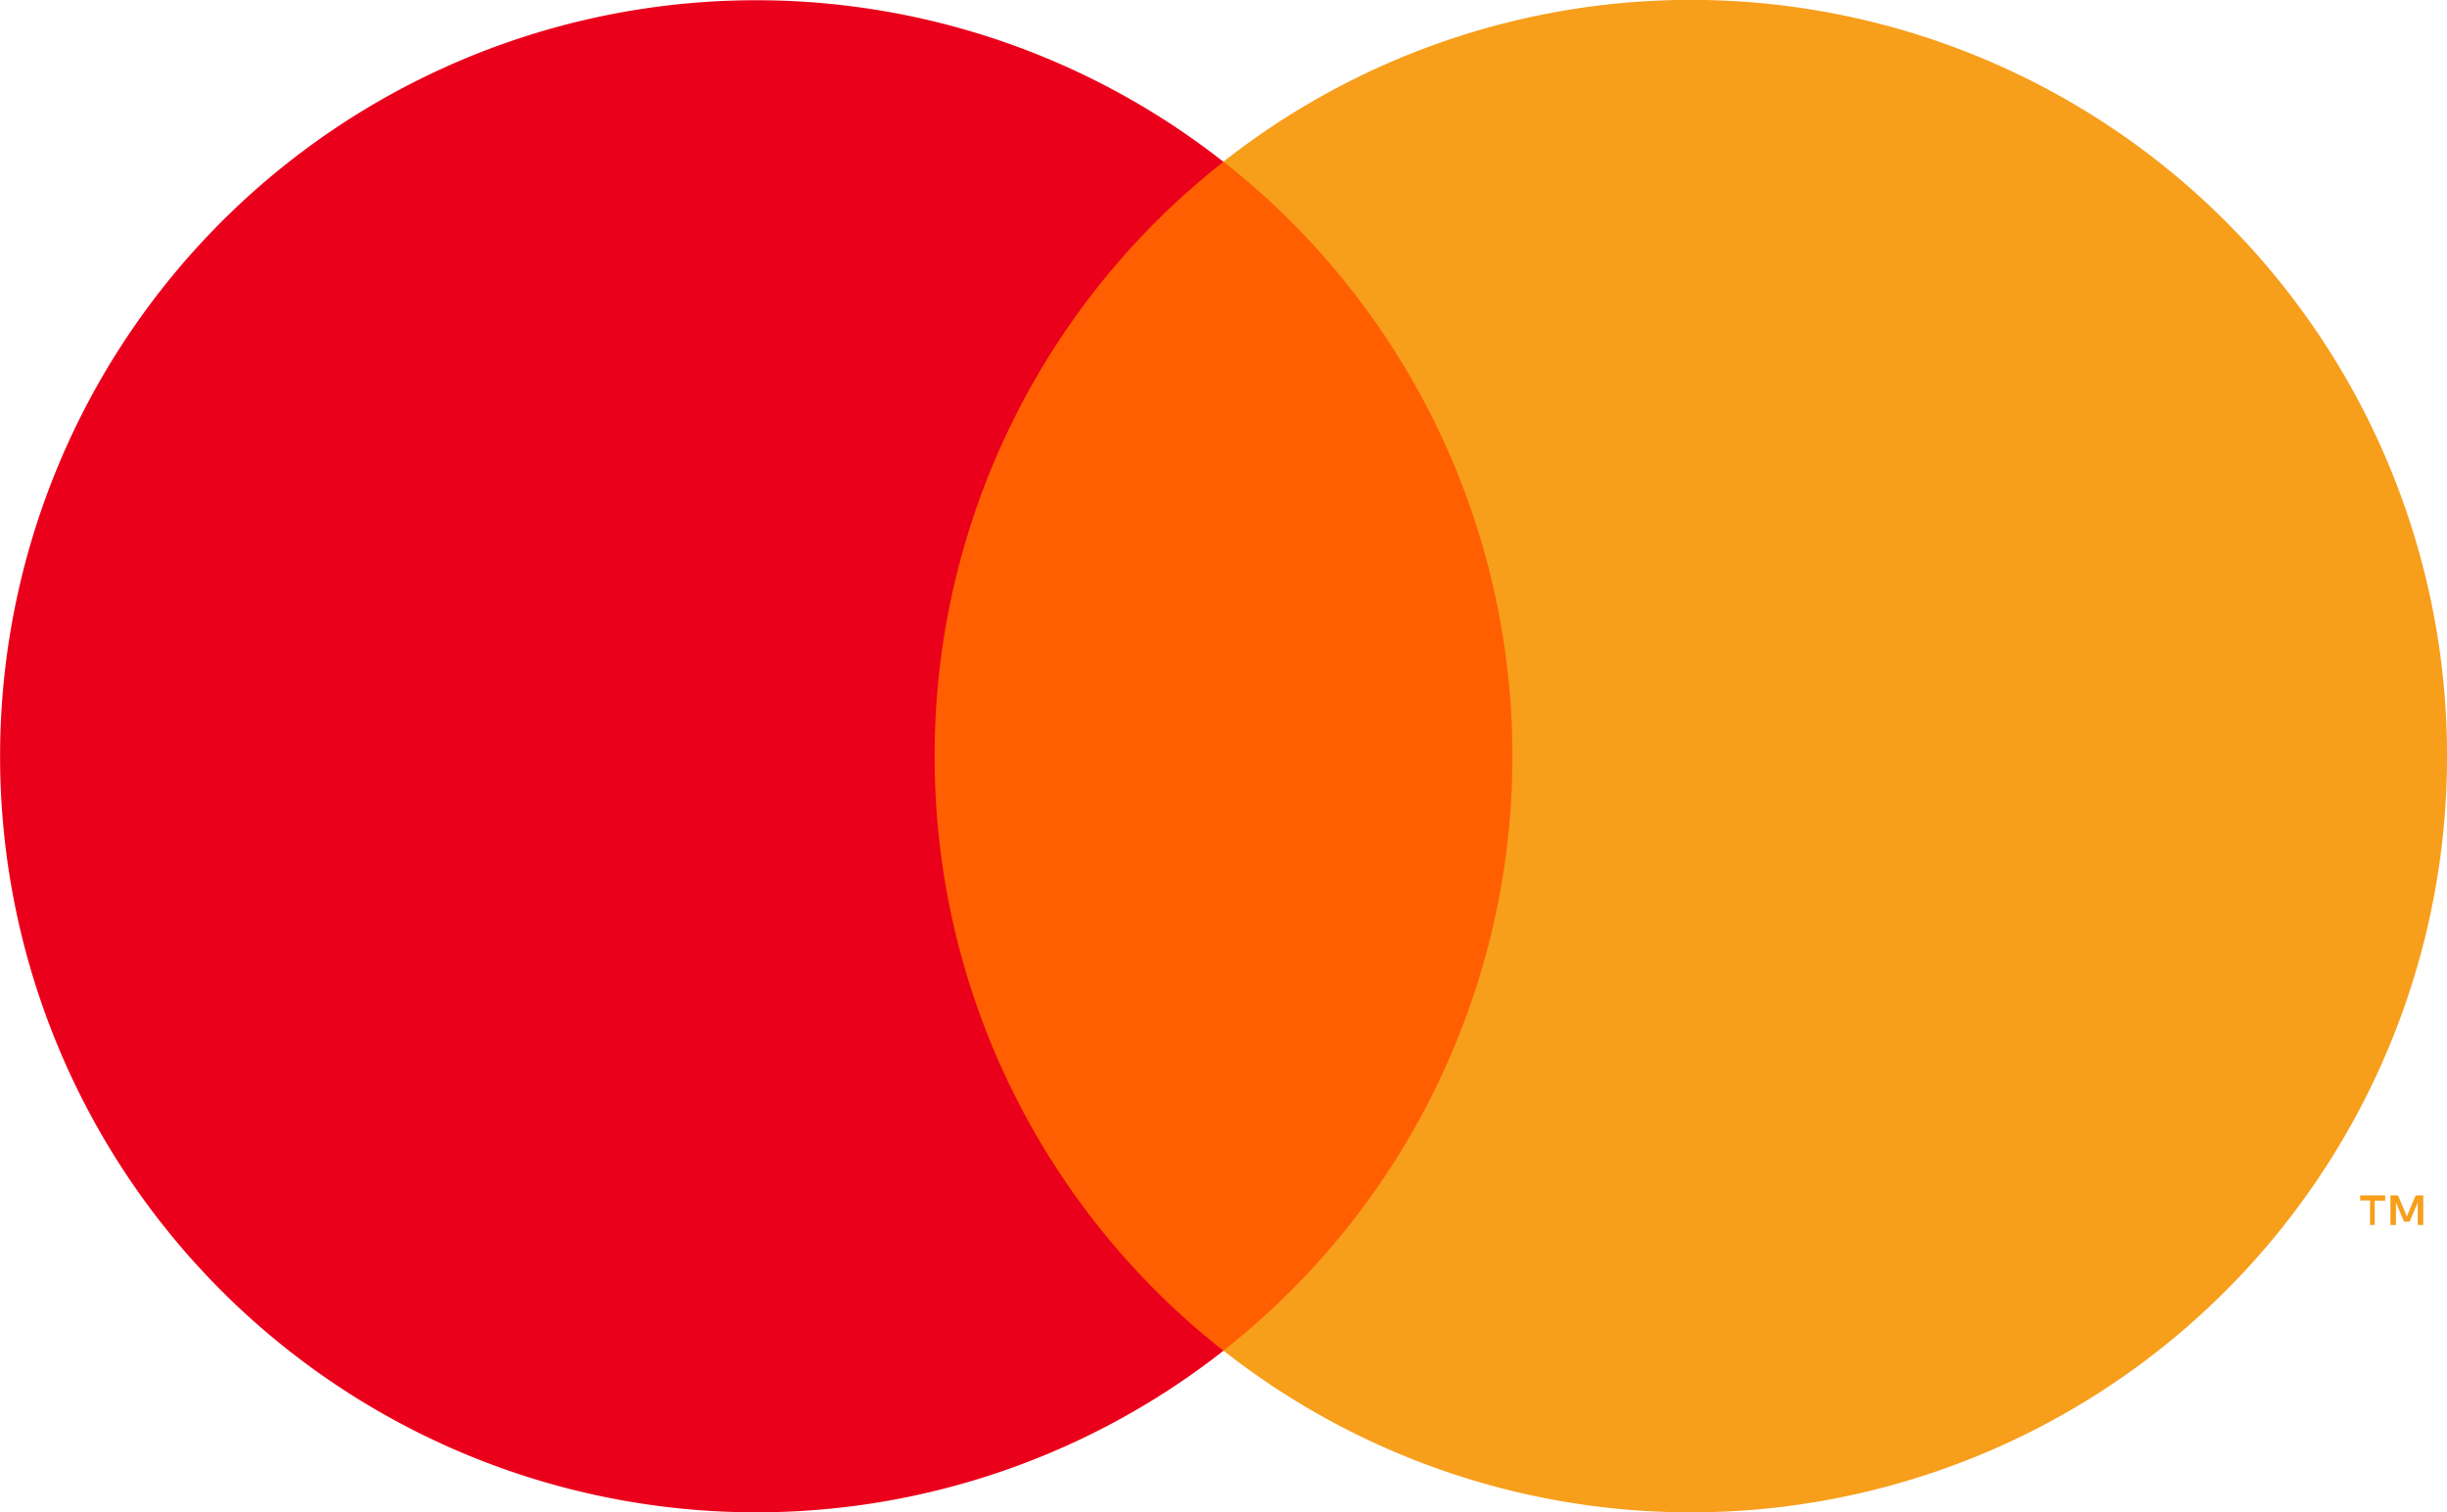
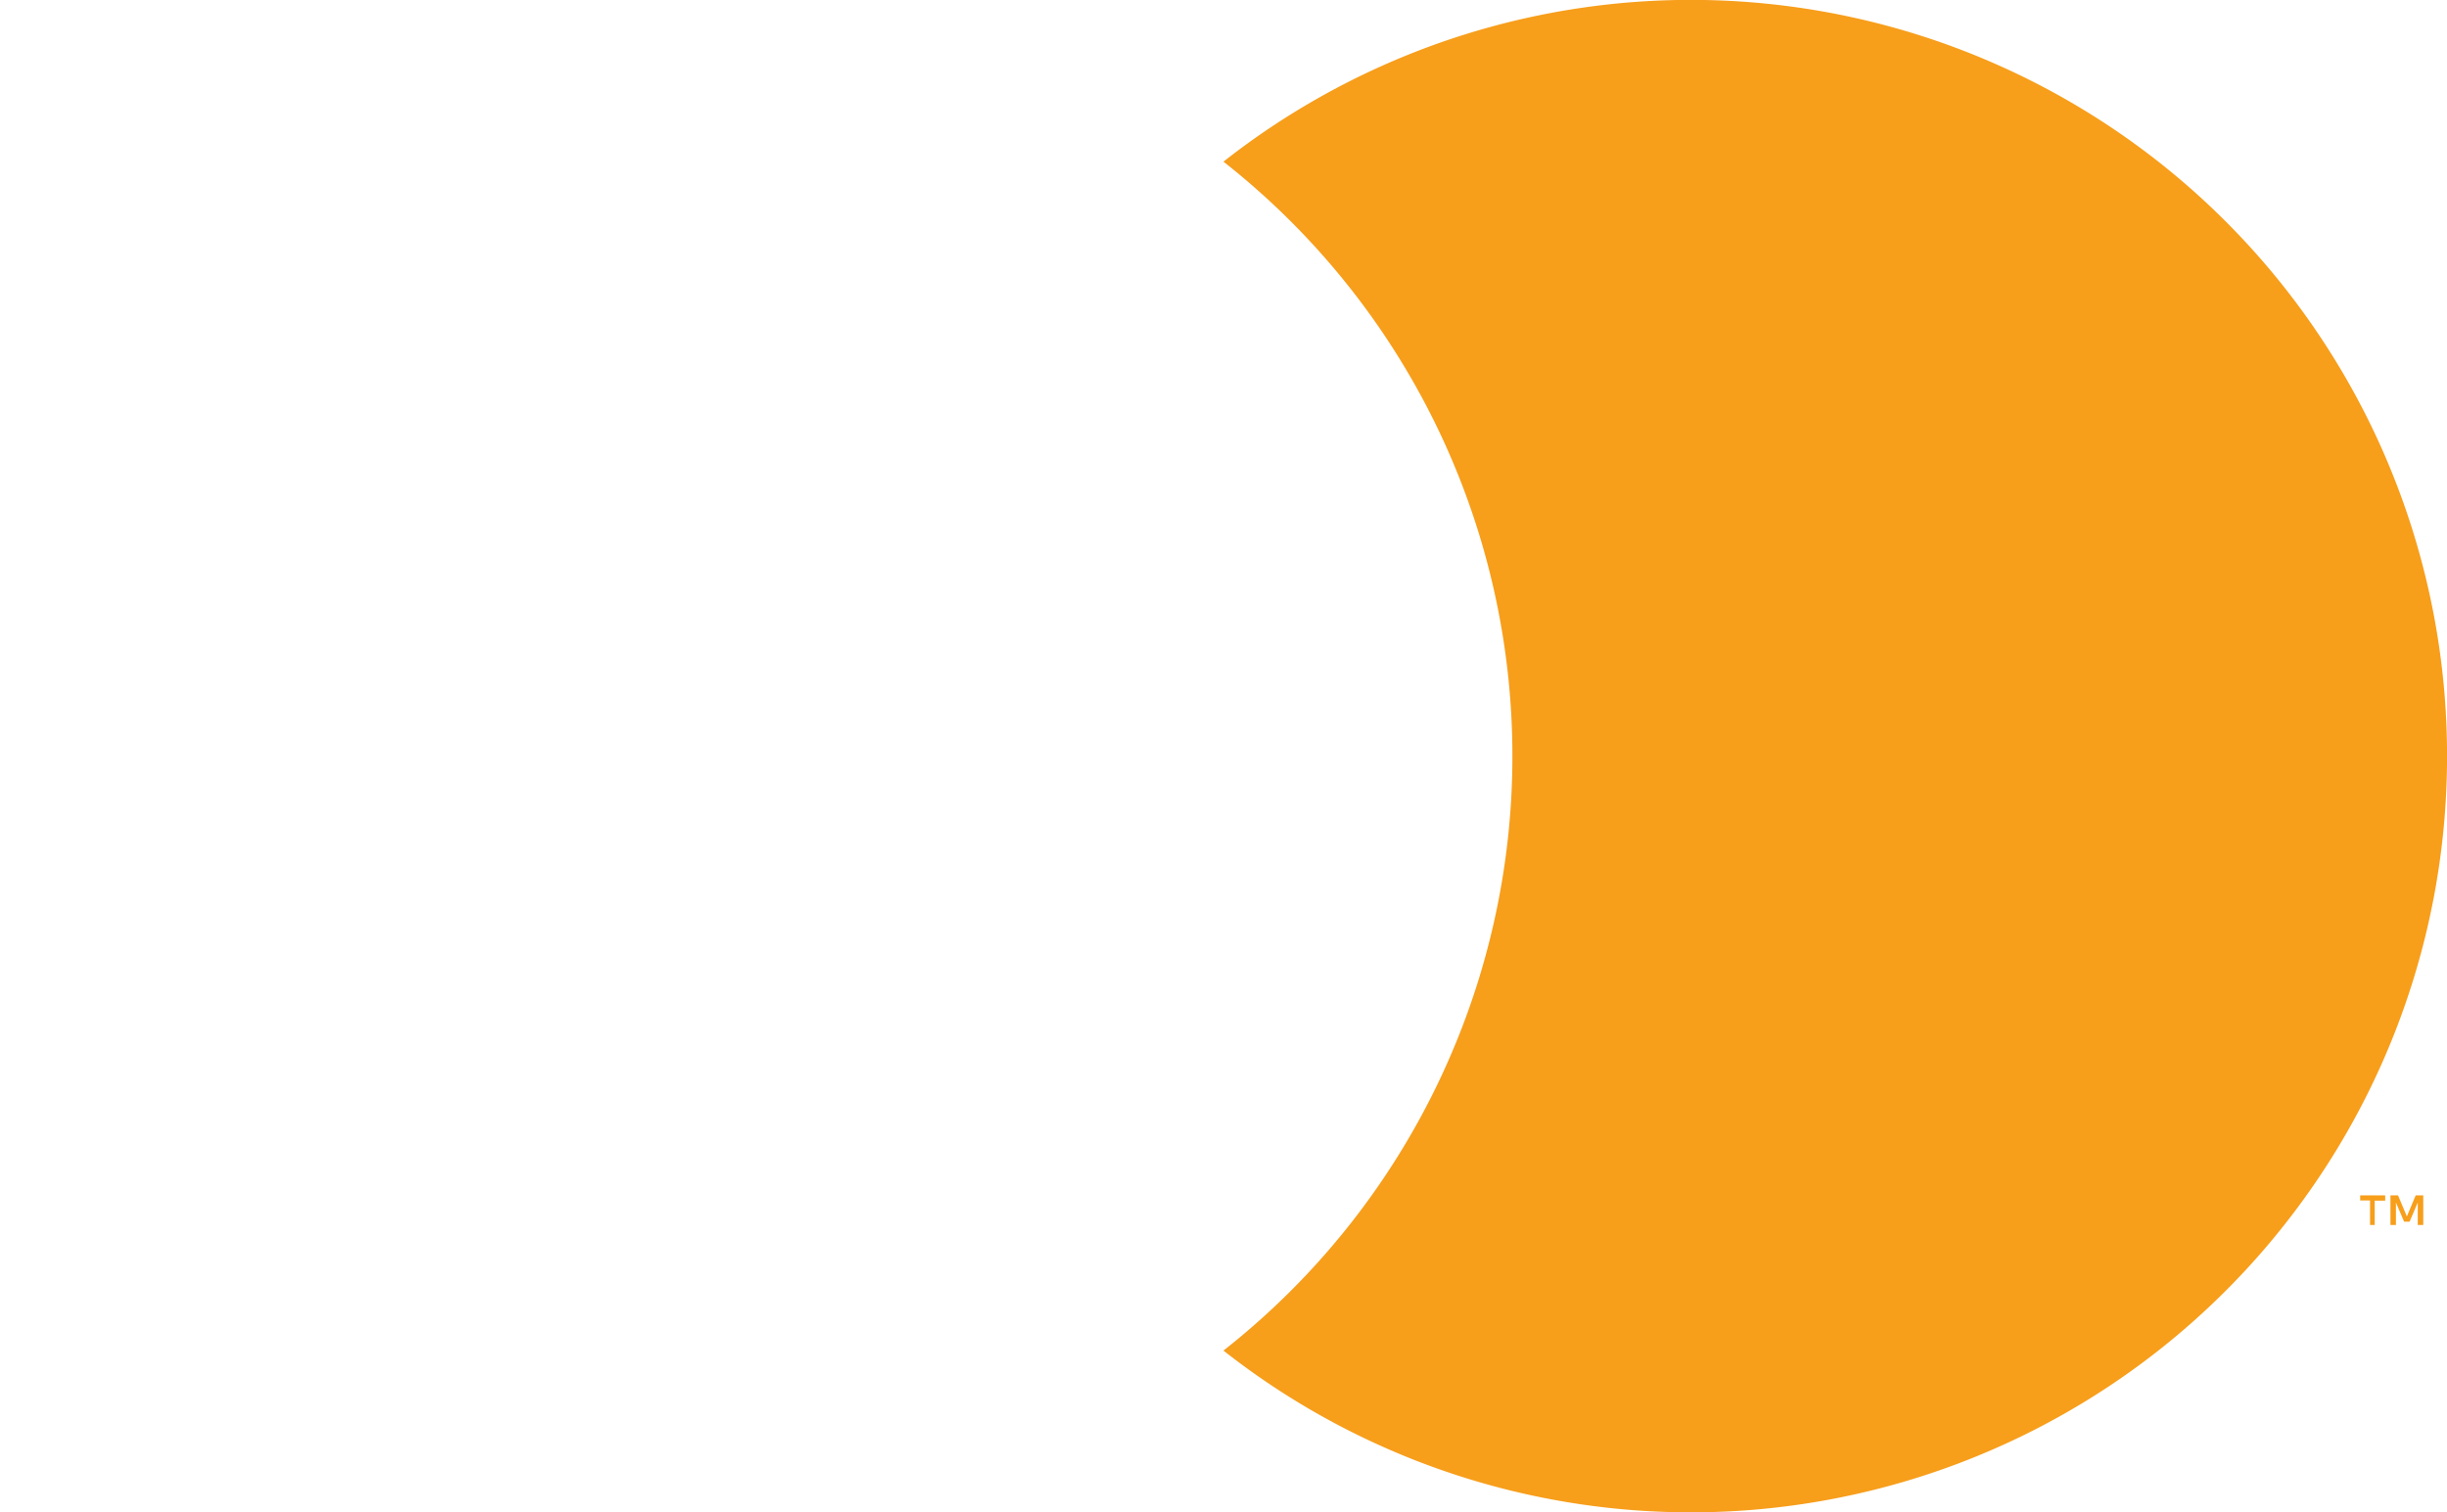
<svg xmlns="http://www.w3.org/2000/svg" id="mastercard" width="44.616" height="27.581" viewBox="0 0 44.616 27.581">
-   <rect id="Rectangle_27" data-name="Rectangle 27" width="13.274" height="21.681" transform="translate(15.674 2.949)" fill="#ff5f00" />
-   <path id="Path_600" data-name="Path 600" d="M24.486,21.24A13.764,13.764,0,0,1,29.752,10.4a13.787,13.787,0,1,0,0,21.681A13.764,13.764,0,0,1,24.486,21.24Z" transform="translate(-7.445 -7.449)" fill="#eb001b" />
  <path id="Path_601" data-name="Path 601" d="M120.074,64.9v-.444h.191V64.36h-.456v.092h.18V64.9Zm.885,0V64.36h-.138l-.161.383-.161-.383h-.138V64.9h.1V64.49l.149.349h.1l.149-.349V64.9Z" transform="translate(-76.776 -42.561)" fill="#f79e1b" />
  <path id="Path_602" data-name="Path 602" d="M88,21.232A13.787,13.787,0,0,1,65.69,32.07a13.787,13.787,0,0,0,0-21.681A13.787,13.787,0,0,1,88,21.228Z" transform="translate(-43.383 -7.441)" fill="#f79e1b" />
</svg>